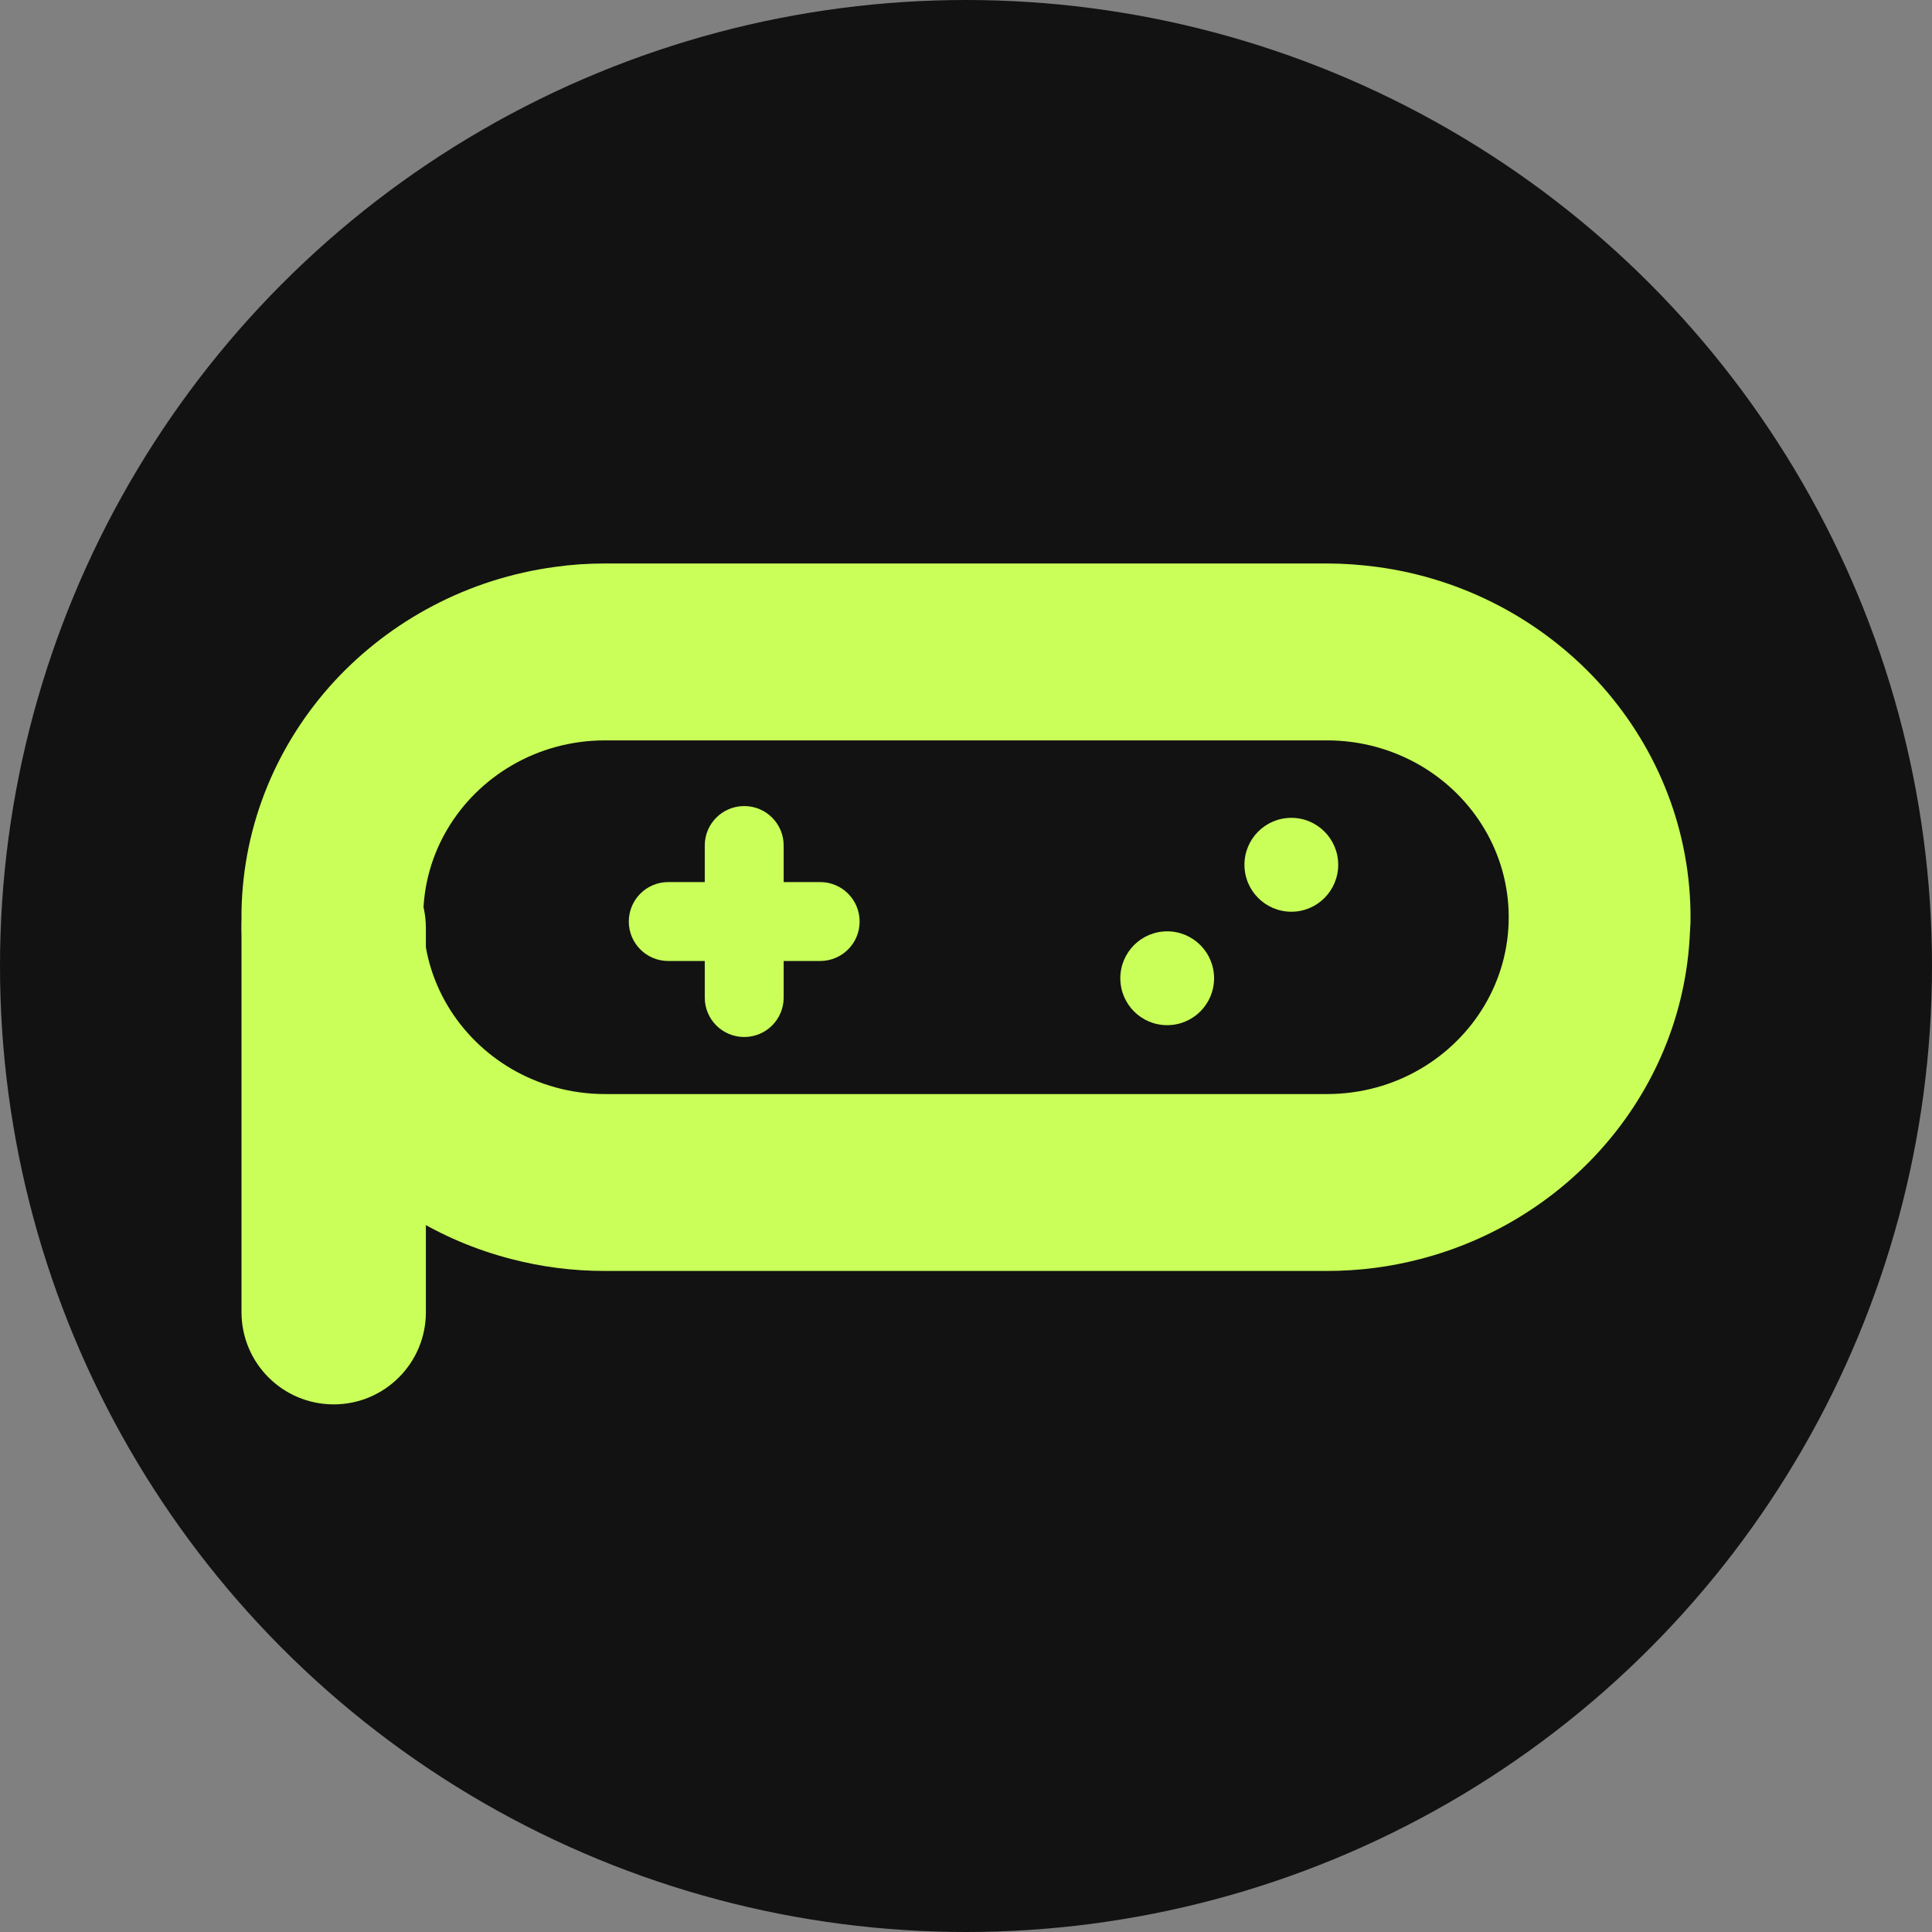
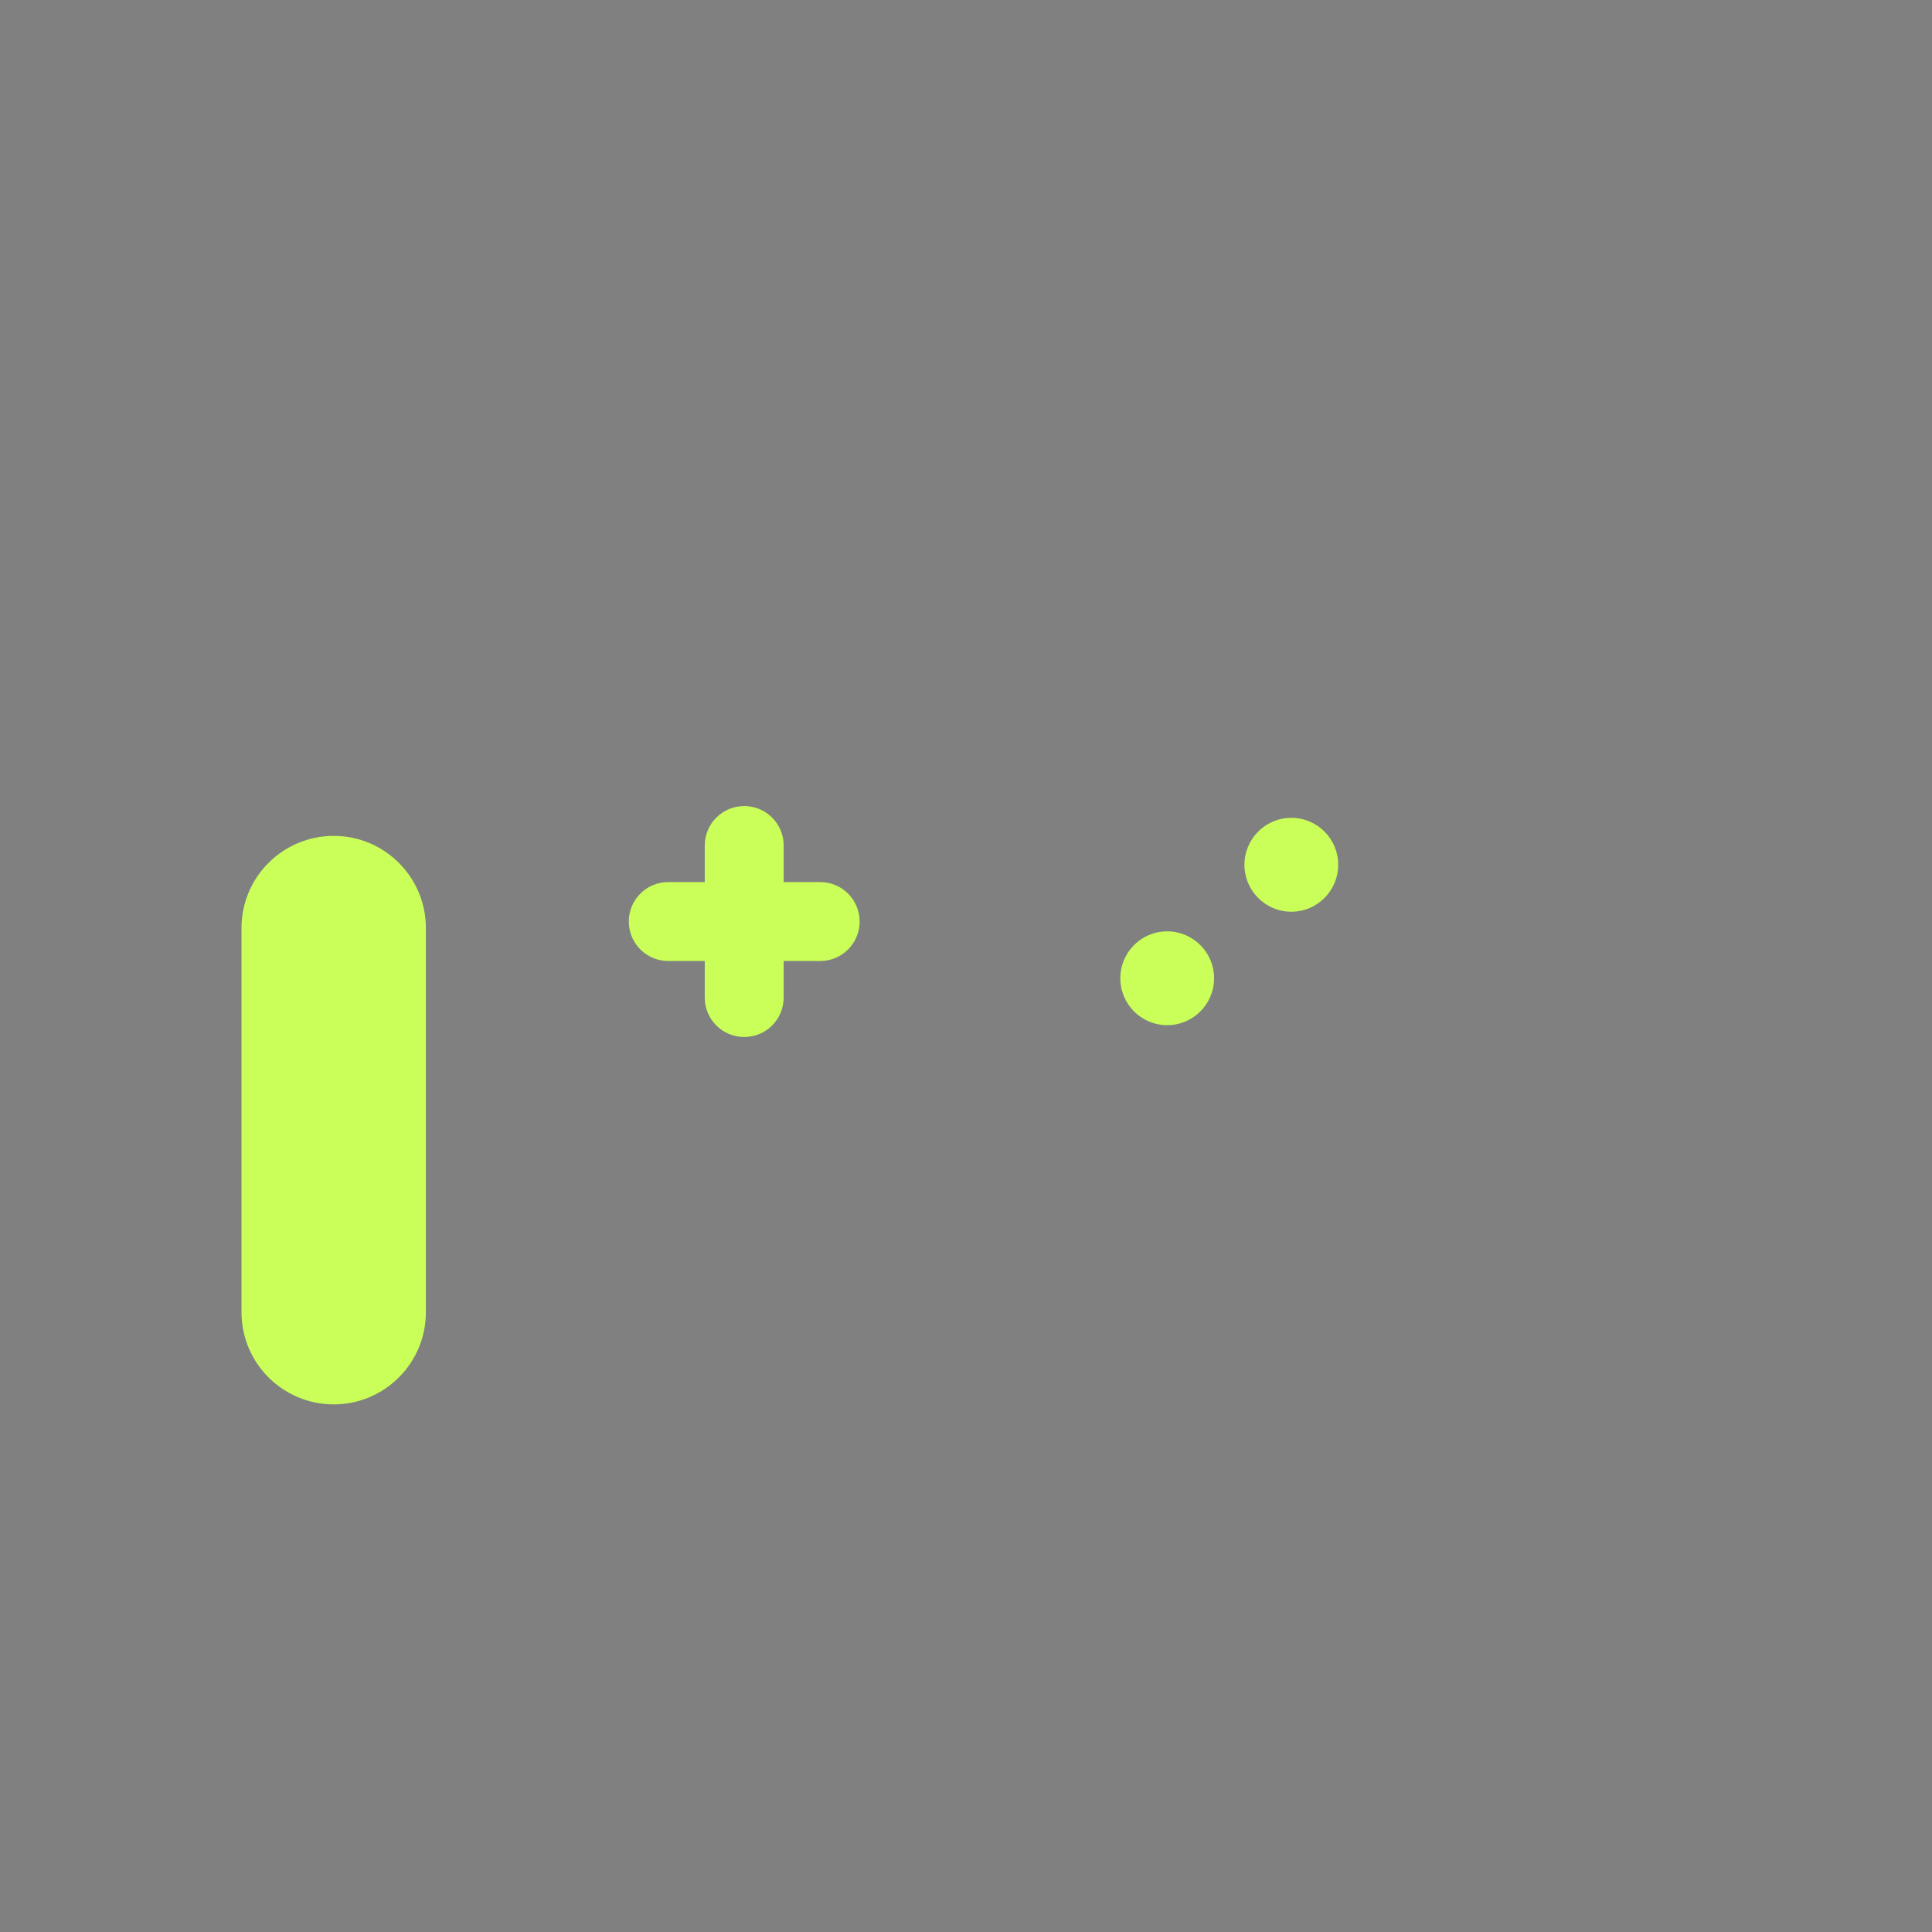
<svg xmlns="http://www.w3.org/2000/svg" width="32" height="32" viewBox="0 0 32 32" fill="none">
  <rect x="0" y="0" width="32" height="32" fill="#808080" stroke="none" />
-   <circle cx="16" cy="16" r="16" fill="#121212" />
  <path d="M4 15.371C4 14.528 4.684 13.845 5.527 13.845C6.37 13.845 7.054 14.528 7.054 15.371V21.734C7.054 22.578 6.37 23.261 5.527 23.261C4.684 23.261 4 22.578 4 21.734V15.371Z" fill="#C9FF58" />
-   <path d="M28 15.101C27.976 13.637 27.398 12.301 26.462 11.284C25.531 10.277 24.249 9.582 22.801 9.389C22.533 9.354 22.259 9.333 21.979 9.333H10.021C9.741 9.333 9.467 9.351 9.199 9.389C7.754 9.582 6.469 10.277 5.538 11.284C4.602 12.301 4.024 13.637 4 15.101V15.271L4.003 15.438C4.06 16.803 4.602 18.048 5.46 19.018C6.24 19.896 7.284 20.55 8.471 20.854C8.964 20.983 9.482 21.051 10.018 21.051H21.976C22.512 21.051 23.029 20.983 23.523 20.854C24.709 20.547 25.754 19.896 26.534 19.018C27.395 18.048 27.934 16.803 27.991 15.438L28 15.277V15.101ZM10.021 18.121C9.455 18.121 8.928 17.969 8.474 17.705C7.598 17.193 7.01 16.258 7.01 15.192C7.01 14.126 7.598 13.191 8.474 12.679C8.925 12.415 9.455 12.263 10.021 12.263H21.979C22.545 12.263 23.072 12.415 23.526 12.679C24.402 13.191 24.989 14.126 24.989 15.192C24.989 16.258 24.402 17.193 23.526 17.705C23.075 17.969 22.545 18.121 21.979 18.121H10.021Z" fill="#C9FF58" />
  <path d="M19.332 16.98C19.761 16.98 20.109 16.633 20.109 16.203C20.109 15.774 19.761 15.426 19.332 15.426C18.903 15.426 18.556 15.774 18.556 16.203C18.556 16.633 18.903 16.98 19.332 16.98Z" fill="#C9FF58" />
  <path d="M21.389 15.101C21.817 15.101 22.165 14.753 22.165 14.323C22.165 13.894 21.817 13.546 21.389 13.546C20.959 13.546 20.612 13.894 20.612 14.323C20.612 14.753 20.959 15.101 21.389 15.101Z" fill="#C9FF58" />
  <path d="M14.238 15.264C14.238 15.625 13.946 15.917 13.585 15.917H12.98V16.523C12.98 16.884 12.688 17.176 12.327 17.176C11.965 17.176 11.673 16.884 11.673 16.523V15.917H11.068C10.707 15.917 10.415 15.625 10.415 15.264C10.415 14.902 10.707 14.61 11.068 14.61H11.673V14.004C11.673 13.643 11.965 13.351 12.327 13.351C12.688 13.351 12.98 13.643 12.98 14.004V14.61H13.585C13.946 14.61 14.238 14.902 14.238 15.264Z" fill="#C9FF58" />
</svg>